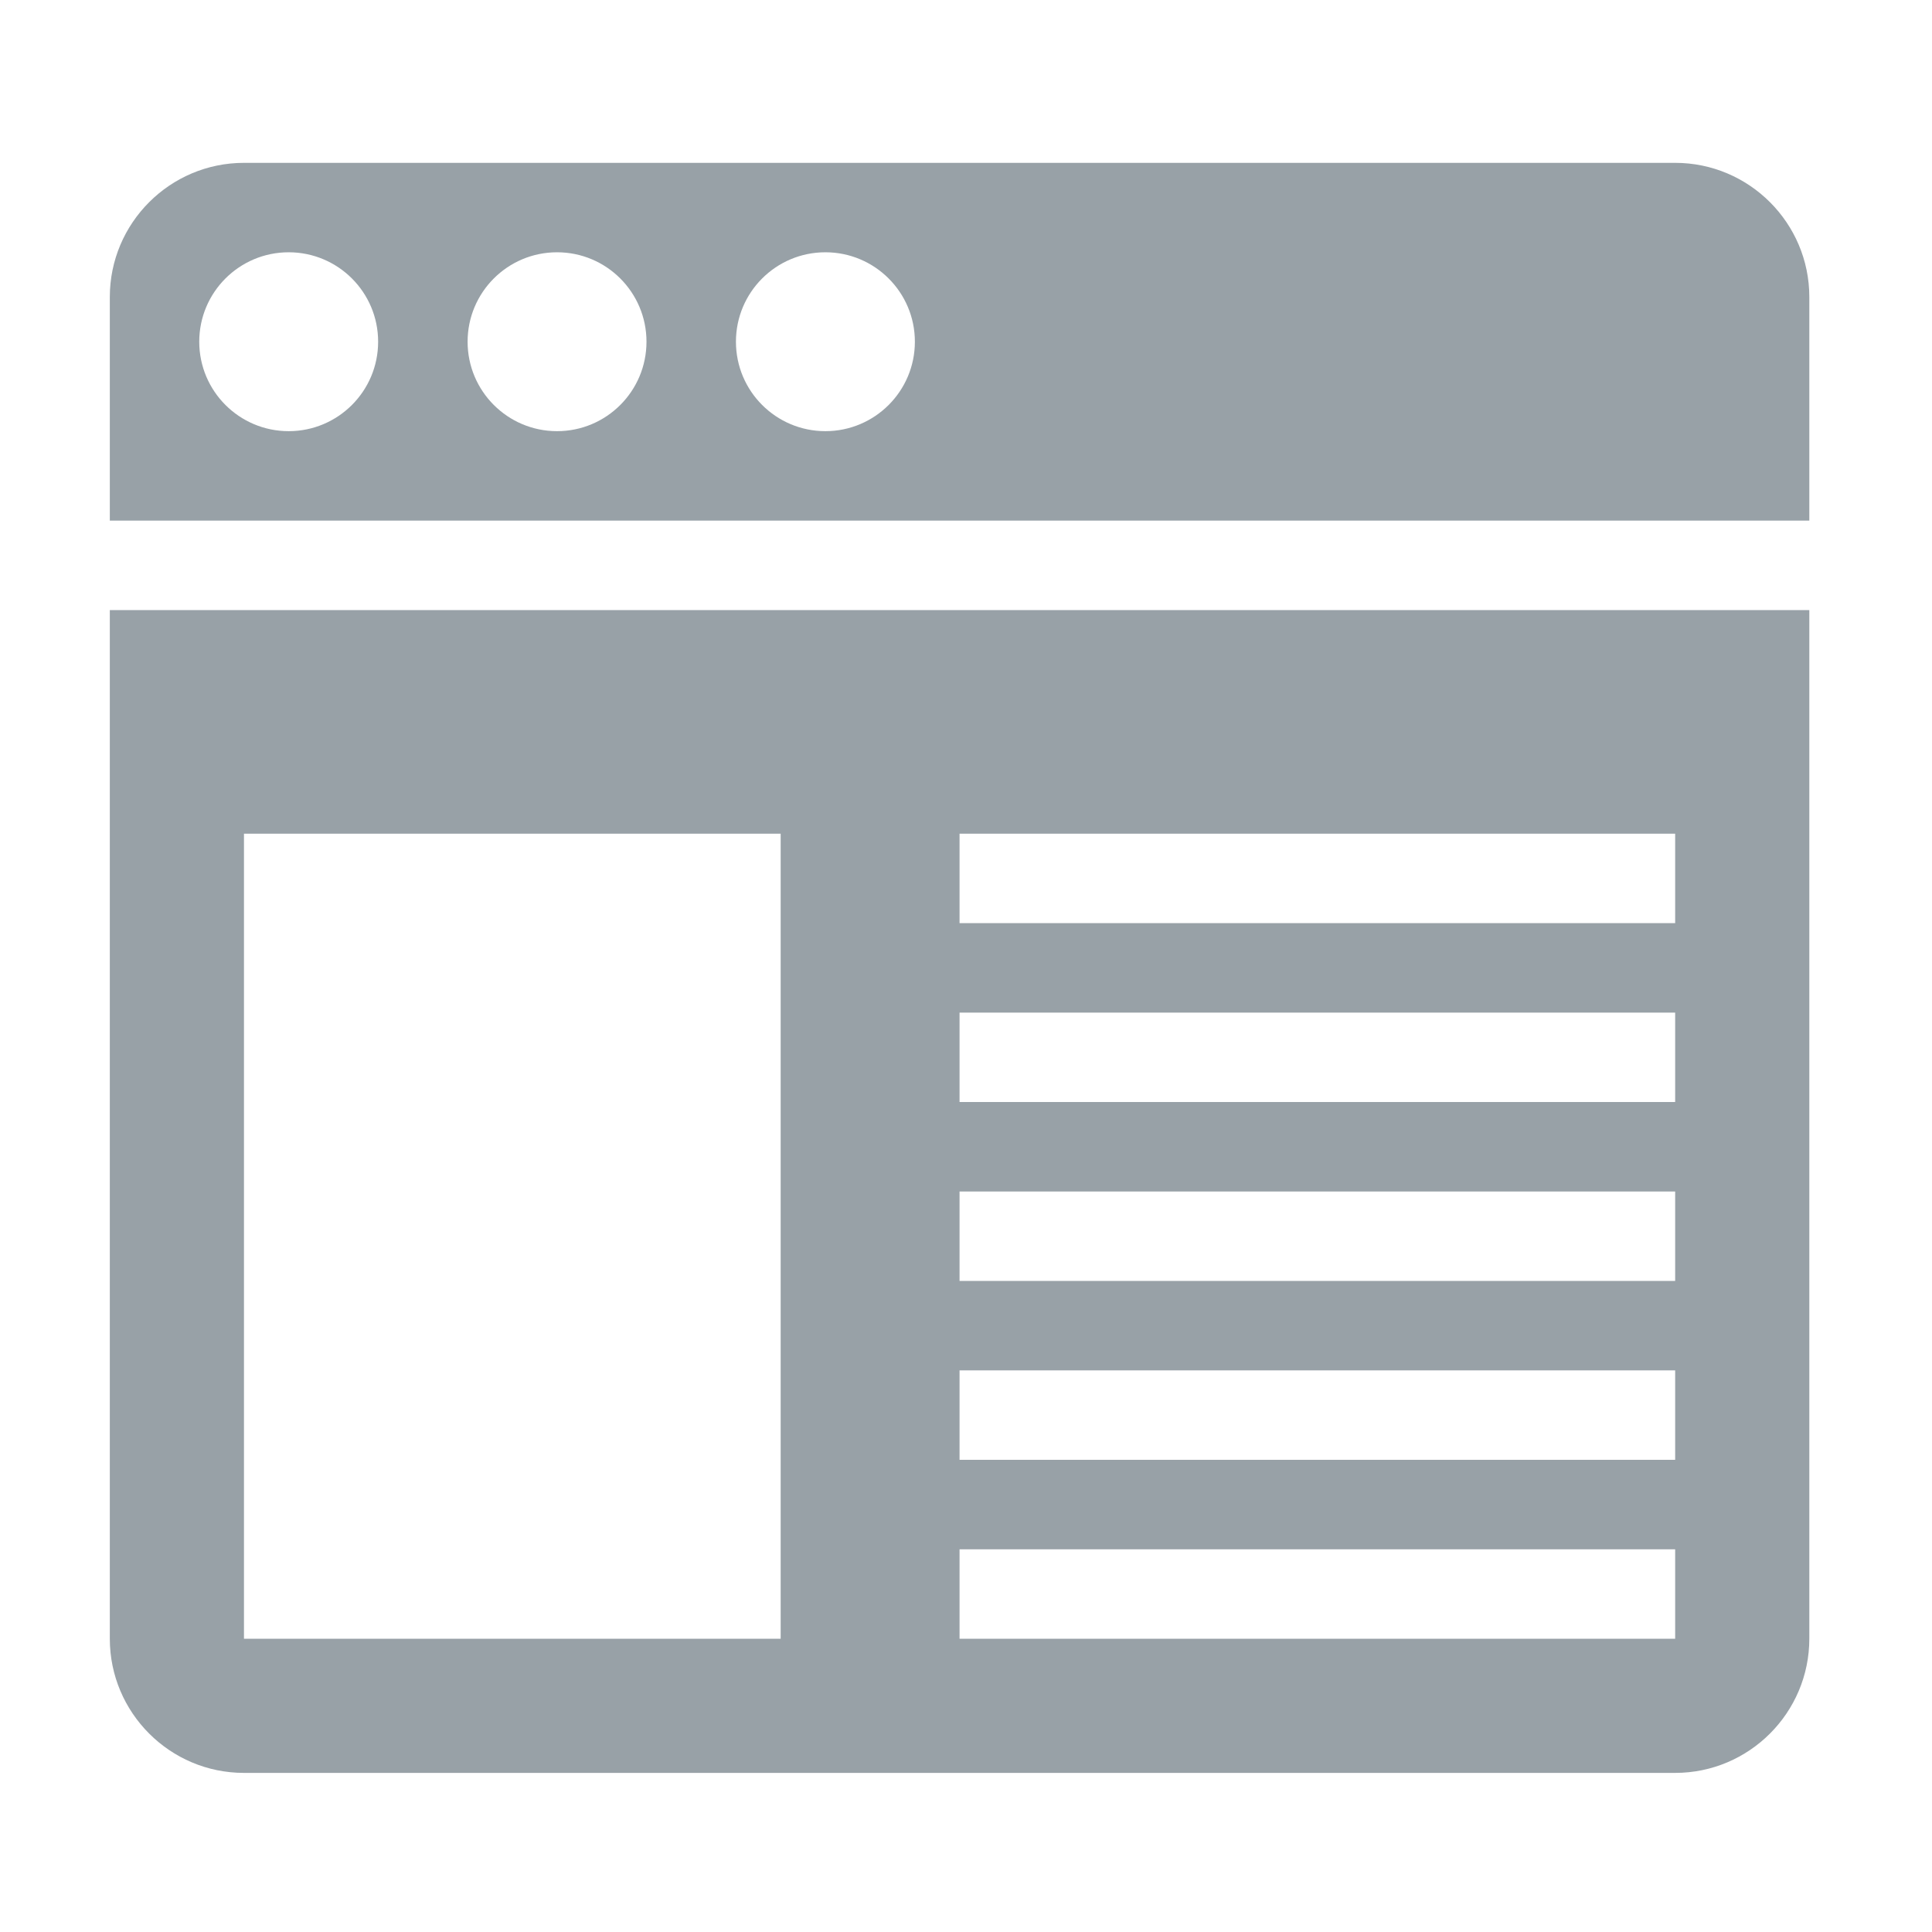
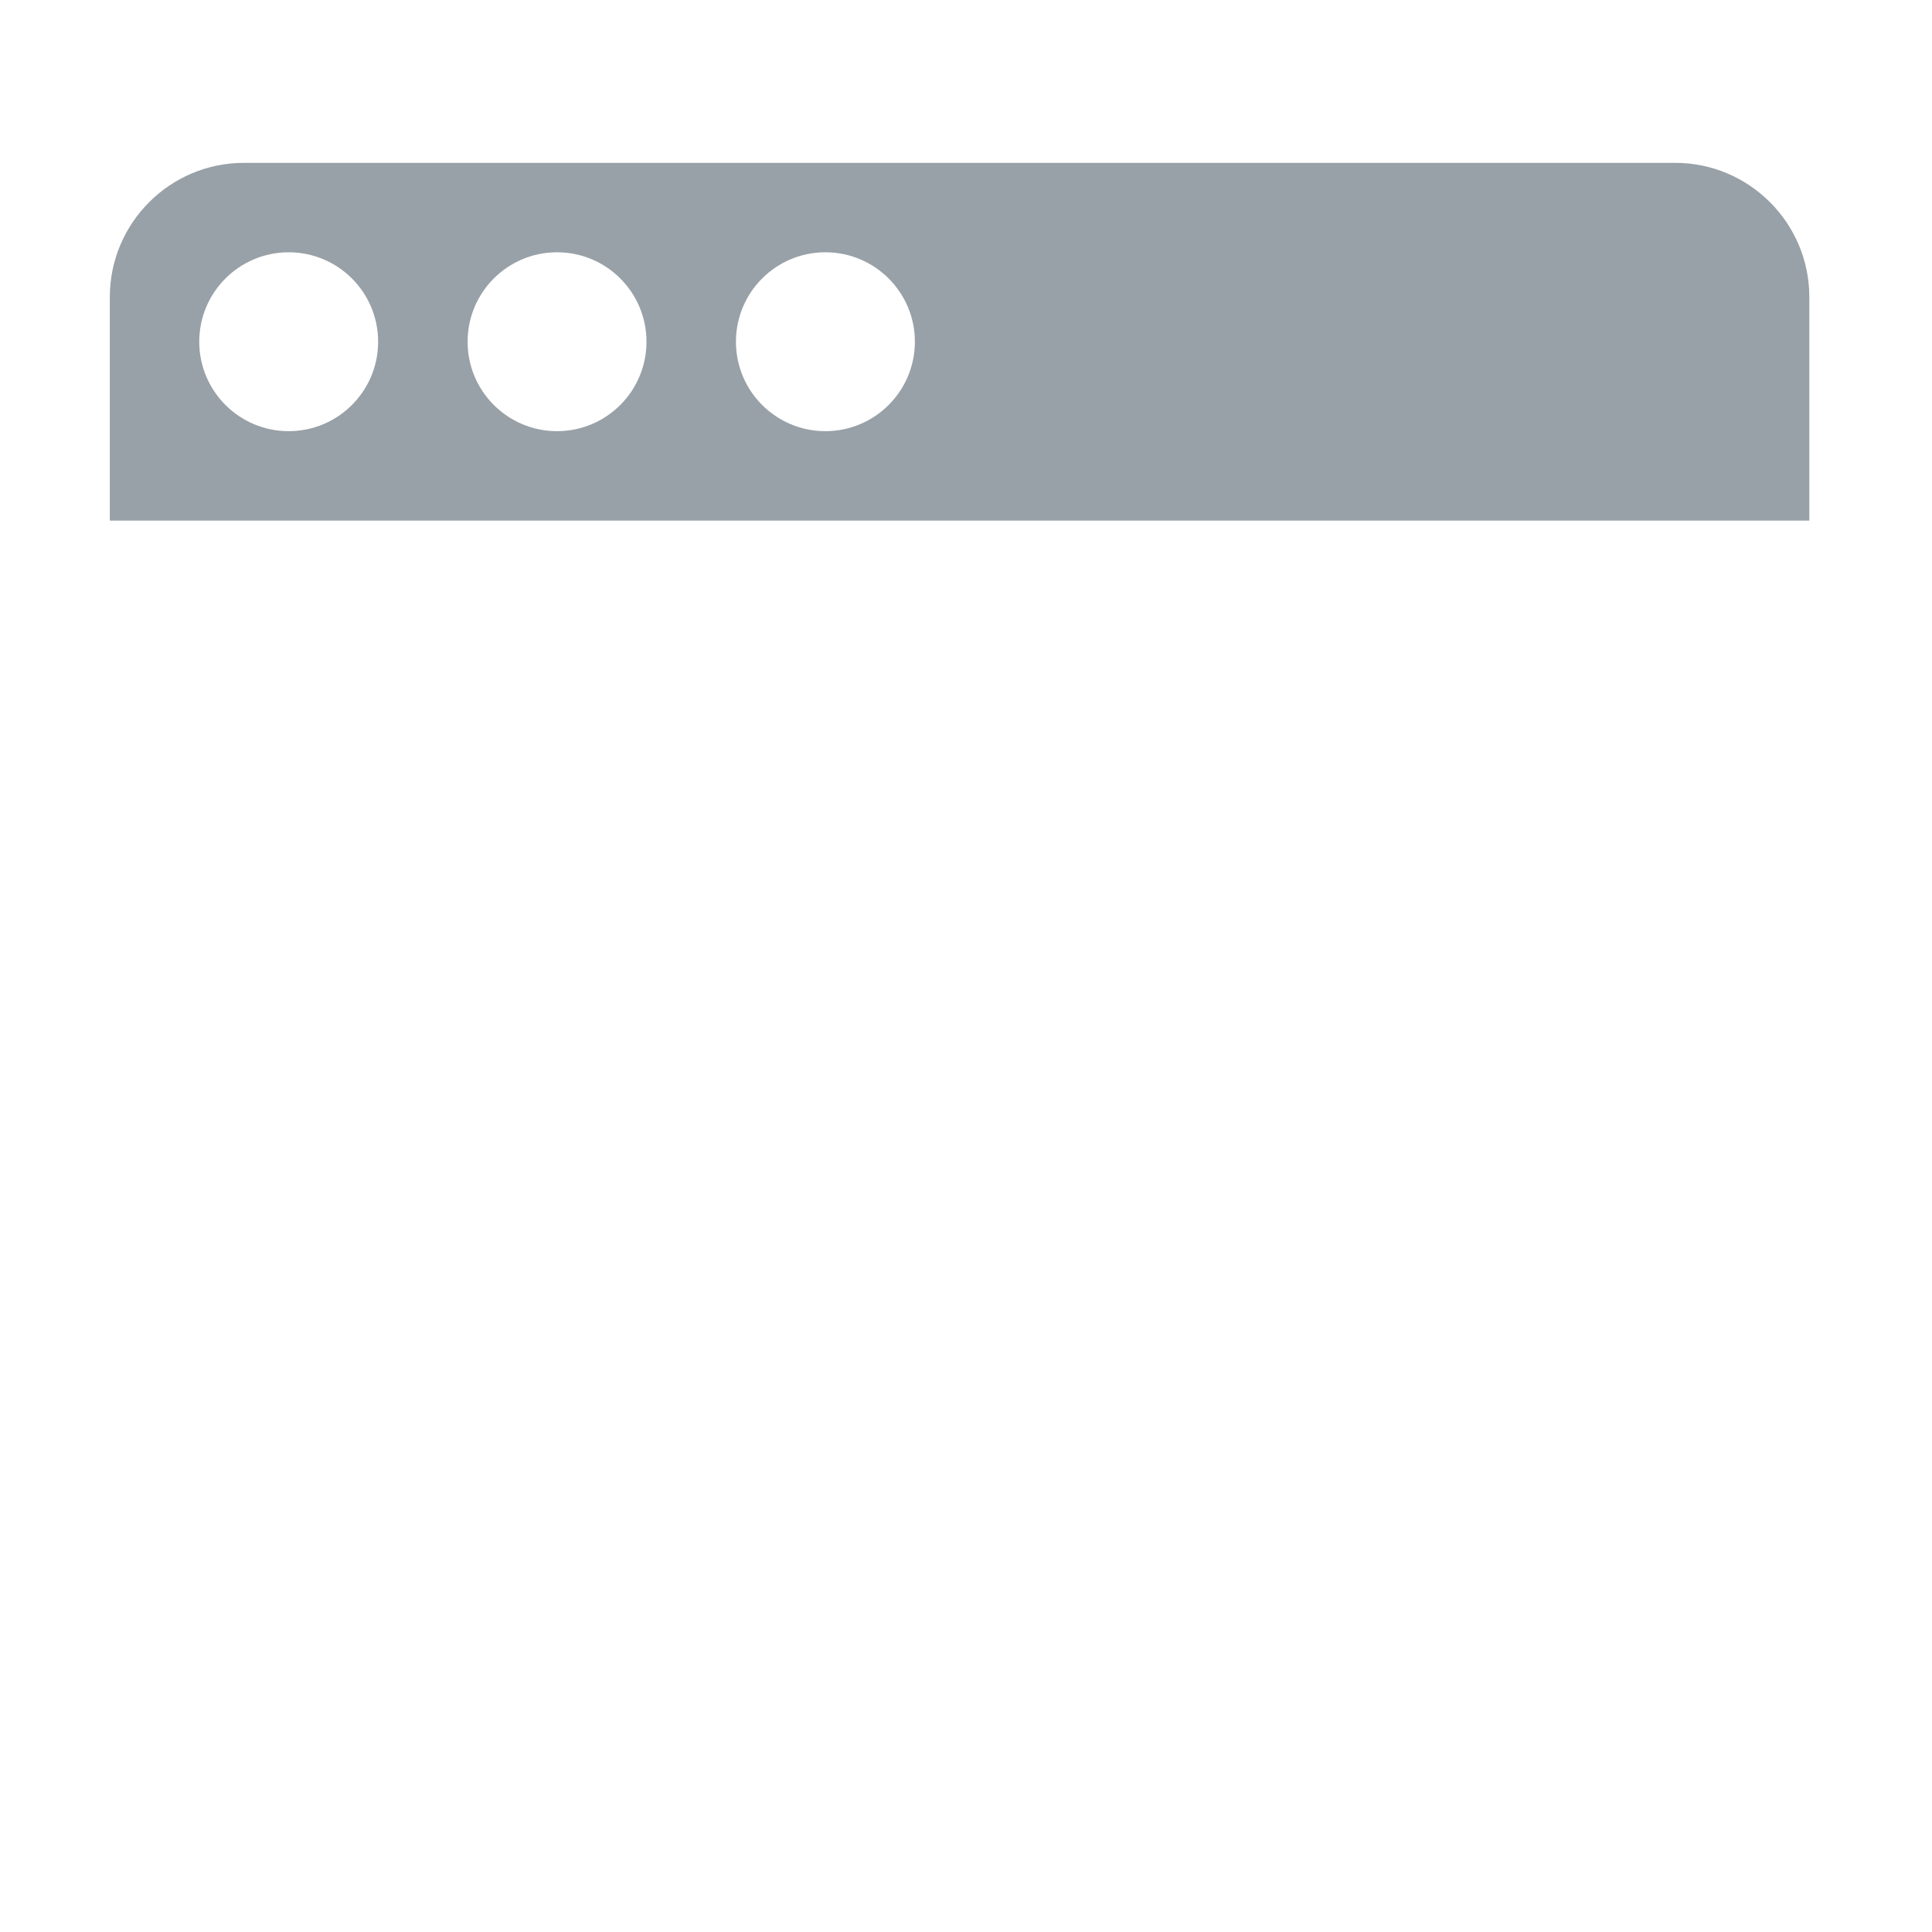
<svg xmlns="http://www.w3.org/2000/svg" version="1.1" id="Livello_1" x="0px" y="0px" width="100px" height="100px" viewBox="0 0 100 100" enable-background="new 0 0 100 100" xml:space="preserve">
  <path fill="#98A1A7" d="M93.65,26.947H5.684V15.373c0-3.829,3.115-6.944,6.944-6.944h74.078c3.828,0,6.944,3.115,6.944,6.944V26.947  z M28.833,13.058c-2.558,0-4.63,2.073-4.63,4.629c0,2.557,2.072,4.63,4.63,4.63c2.557,0,4.629-2.073,4.629-4.63  C33.462,15.131,31.39,13.058,28.833,13.058z M42.722,13.058c-2.558,0-4.63,2.073-4.63,4.629c0,2.557,2.072,4.63,4.63,4.63  c2.557,0,4.632-2.073,4.632-4.63C47.354,15.131,45.278,13.058,42.722,13.058z M14.942,13.058c-2.556,0-4.629,2.073-4.629,4.629  c0,2.557,2.073,4.63,4.629,4.63c2.558,0,4.63-2.073,4.63-4.63C19.572,15.131,17.5,13.058,14.942,13.058z" />
-   <path fill="#98A1A7" d="M93.65,84.82c0,3.83-3.116,6.945-6.944,6.945H12.628c-3.829,0-6.944-3.115-6.944-6.945V31.578H93.65V84.82z   M40.407,43.151H12.628V84.82h27.779V43.151z M86.706,43.151h-37.04v4.629h37.04V43.151z M86.706,52.412h-37.04v4.629h37.04V52.412z   M86.706,61.671h-37.04V66.3h37.04V61.671z M86.706,70.93h-37.04v4.631h37.04V70.93z M86.706,80.191h-37.04v4.629h37.04V80.191z" />
</svg>